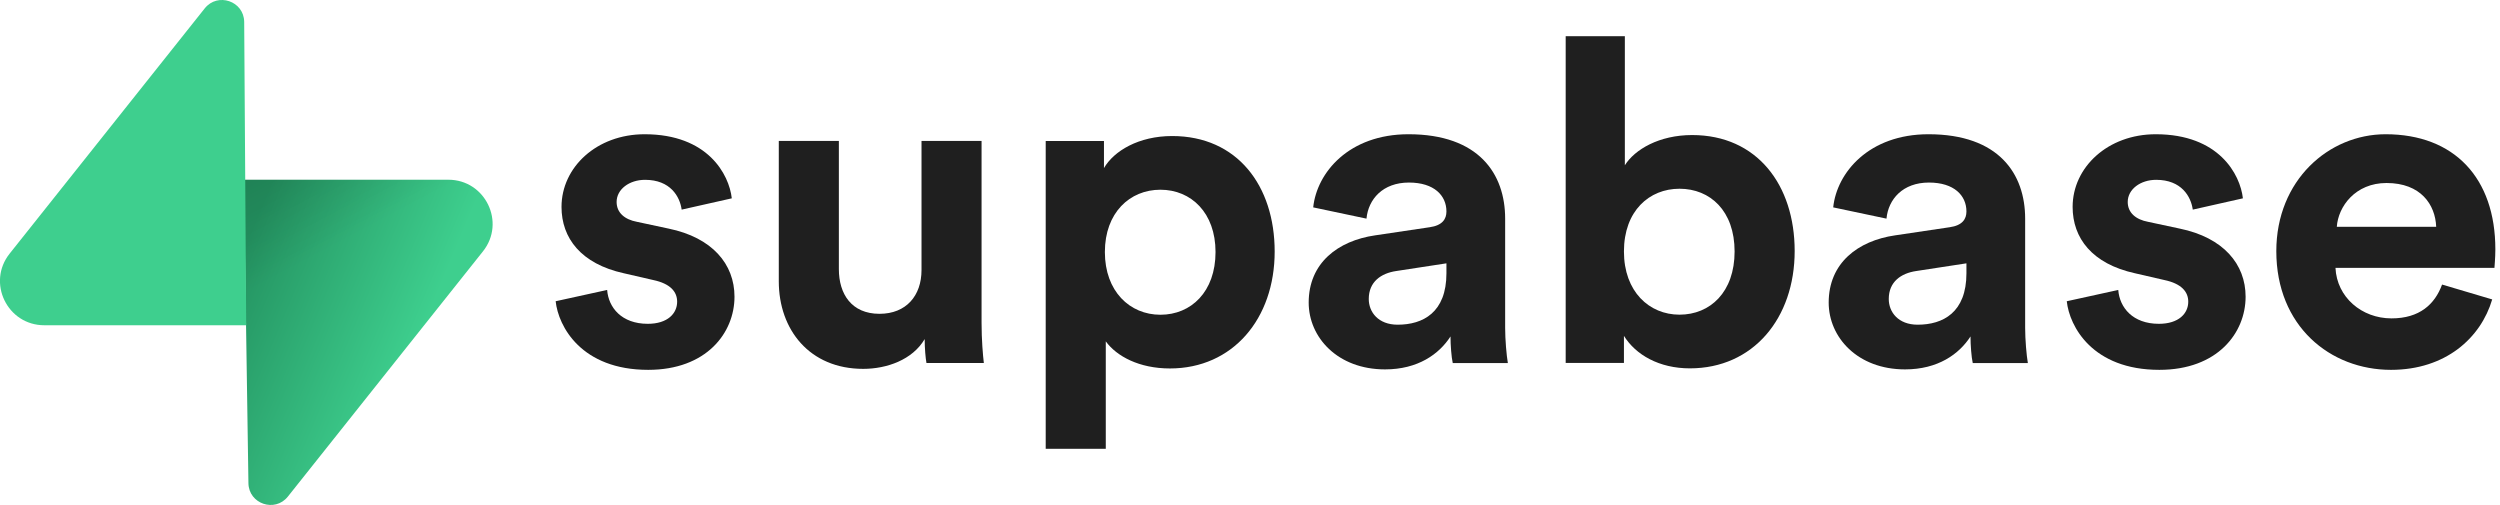
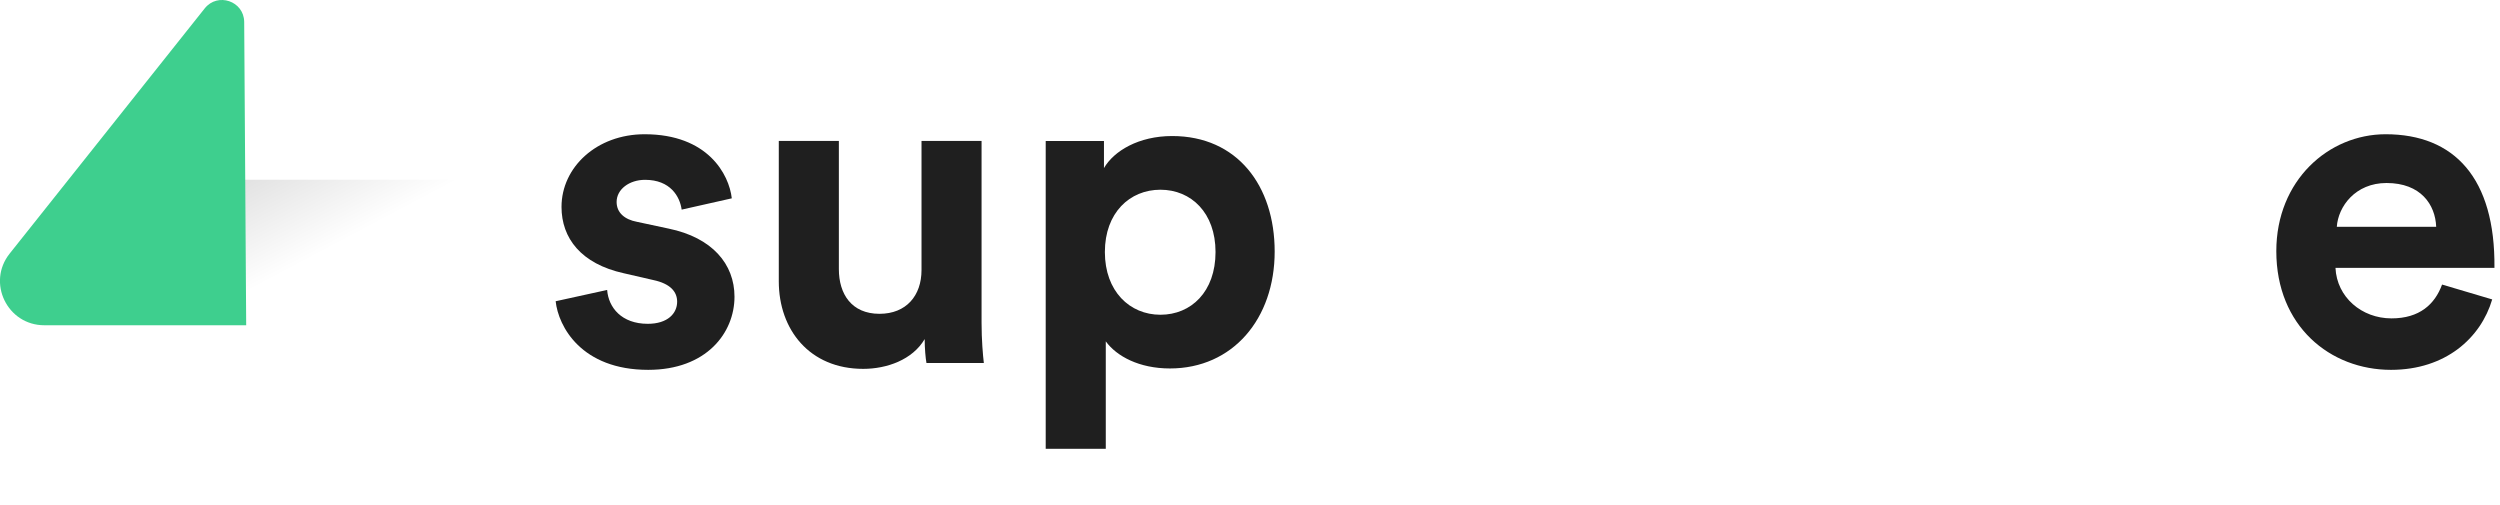
<svg xmlns="http://www.w3.org/2000/svg" width="99" height="20" viewBox="0 0 99 20" fill="none">
  <g clip-path="url(#clip0_1322_10639)">
    <path d="M22.004 11.929C22.111 12.93 23.023 14.646 25.67 14.646C27.977 14.646 29.086 13.18 29.086 11.75C29.086 10.463 28.21 9.409 26.475 9.052L25.223 8.784C24.74 8.694 24.418 8.426 24.418 7.997C24.418 7.497 24.919 7.121 25.545 7.121C26.547 7.121 26.922 7.783 26.994 8.301L28.979 7.854C28.872 6.907 28.031 5.316 25.527 5.316C23.631 5.316 22.236 6.621 22.236 8.194C22.236 9.427 23.005 10.446 24.704 10.821L25.867 11.089C26.547 11.232 26.815 11.554 26.815 11.947C26.815 12.412 26.439 12.823 25.652 12.823C24.615 12.823 24.096 12.179 24.043 11.482L22.004 11.929Z" fill="#1F1F1F" />
    <path d="M36.688 14.375H38.96C38.924 14.071 38.87 13.464 38.87 12.784V5.582H36.492V10.693C36.492 11.712 35.884 12.427 34.828 12.427C33.72 12.427 33.219 11.641 33.219 10.658V5.582H30.84V11.14C30.84 13.053 32.056 14.607 34.184 14.607C35.114 14.607 36.134 14.25 36.617 13.428C36.617 13.785 36.653 14.196 36.688 14.375Z" fill="#1F1F1F" />
    <path d="M43.789 17.772V13.518C44.218 14.108 45.112 14.591 46.329 14.591C48.815 14.591 50.477 12.625 50.477 9.962C50.477 7.353 48.993 5.387 46.418 5.387C45.094 5.387 44.111 5.976 43.717 6.656V5.583H41.41V17.772H43.789ZM48.135 9.98C48.135 11.553 47.169 12.464 45.953 12.464C44.737 12.464 43.753 11.535 43.753 9.98C43.753 8.425 44.737 7.513 45.953 7.513C47.169 7.513 48.135 8.425 48.135 9.98Z" fill="#1F1F1F" />
-     <path d="M51.824 11.982C51.824 13.359 52.969 14.628 54.847 14.628C56.152 14.628 56.993 14.02 57.44 13.323C57.44 13.663 57.476 14.145 57.529 14.377H59.711C59.658 14.074 59.604 13.448 59.604 12.983V8.658C59.604 6.889 58.567 5.316 55.777 5.316C53.416 5.316 52.146 6.835 52.003 8.212L54.113 8.658C54.185 7.89 54.757 7.229 55.794 7.229C56.796 7.229 57.279 7.747 57.279 8.373C57.279 8.676 57.118 8.927 56.617 8.998L54.453 9.32C52.987 9.534 51.824 10.41 51.824 11.982ZM55.347 12.858C54.578 12.858 54.203 12.358 54.203 11.84C54.203 11.161 54.686 10.821 55.294 10.732L57.279 10.428V10.821C57.279 12.376 56.349 12.858 55.347 12.858Z" fill="#1F1F1F" />
-     <path d="M64.308 14.373V13.3C64.773 14.051 65.703 14.587 66.919 14.587C69.424 14.587 71.069 12.604 71.069 9.941C71.069 7.331 69.584 5.348 67.009 5.348C65.703 5.348 64.737 5.919 64.344 6.545V1.434H62.001V14.373H64.308ZM68.69 9.959C68.69 11.567 67.724 12.461 66.508 12.461C65.31 12.461 64.308 11.549 64.308 9.959C64.308 8.35 65.31 7.474 66.508 7.474C67.724 7.474 68.69 8.35 68.69 9.959Z" fill="#1F1F1F" />
-     <path d="M72.416 11.982C72.416 13.359 73.561 14.628 75.439 14.628C76.744 14.628 77.585 14.02 78.032 13.323C78.032 13.663 78.068 14.145 78.121 14.377H80.303C80.25 14.074 80.196 13.448 80.196 12.983V8.658C80.196 6.889 79.159 5.316 76.368 5.316C74.008 5.316 72.738 6.835 72.595 8.212L74.705 8.658C74.777 7.89 75.349 7.229 76.386 7.229C77.388 7.229 77.871 7.747 77.871 8.373C77.871 8.676 77.71 8.927 77.209 8.998L75.045 9.32C73.579 9.534 72.416 10.41 72.416 11.982ZM75.939 12.858C75.17 12.858 74.795 12.358 74.795 11.84C74.795 11.161 75.277 10.821 75.886 10.732L77.871 10.428V10.821C77.871 12.376 76.941 12.858 75.939 12.858Z" fill="#1F1F1F" />
-     <path d="M81.844 11.929C81.951 12.93 82.863 14.646 85.51 14.646C87.817 14.646 88.926 13.18 88.926 11.75C88.926 10.463 88.05 9.409 86.315 9.052L85.063 8.784C84.58 8.694 84.258 8.426 84.258 7.997C84.258 7.497 84.759 7.121 85.385 7.121C86.387 7.121 86.762 7.783 86.834 8.301L88.819 7.854C88.712 6.907 87.871 5.316 85.367 5.316C83.471 5.316 82.076 6.621 82.076 8.194C82.076 9.427 82.845 10.446 84.544 10.821L85.707 11.089C86.387 11.232 86.655 11.554 86.655 11.947C86.655 12.412 86.279 12.823 85.492 12.823C84.455 12.823 83.936 12.179 83.883 11.482L81.844 11.929Z" fill="#1F1F1F" />
-     <path d="M92.538 8.98C92.592 8.176 93.272 7.247 94.506 7.247C95.865 7.247 96.438 8.104 96.473 8.98H92.538ZM96.706 11.268C96.419 12.054 95.811 12.608 94.703 12.608C93.522 12.608 92.538 11.768 92.485 10.607H98.78C98.78 10.571 98.816 10.213 98.816 9.874C98.816 7.05 97.189 5.316 94.47 5.316C92.217 5.316 90.142 7.139 90.142 9.945C90.142 12.912 92.27 14.646 94.684 14.646C96.849 14.646 98.244 13.377 98.691 11.857L96.706 11.268Z" fill="#1F1F1F" />
-     <path d="M11.4 19.664C10.888 20.308 9.85 19.955 9.838 19.134L9.657 7.117H17.753C19.219 7.117 20.037 8.808 19.125 9.954L11.4 19.664Z" fill="url(#paint0_linear_1322_10639)" />
+     <path d="M92.538 8.98C92.592 8.176 93.272 7.247 94.506 7.247C95.865 7.247 96.438 8.104 96.473 8.98H92.538ZM96.706 11.268C96.419 12.054 95.811 12.608 94.703 12.608C93.522 12.608 92.538 11.768 92.485 10.607H98.78C98.816 7.05 97.189 5.316 94.47 5.316C92.217 5.316 90.142 7.139 90.142 9.945C90.142 12.912 92.27 14.646 94.684 14.646C96.849 14.646 98.244 13.377 98.691 11.857L96.706 11.268Z" fill="#1F1F1F" />
    <path d="M11.4 19.664C10.888 20.308 9.85 19.955 9.838 19.134L9.657 7.117H17.753C19.219 7.117 20.037 8.808 19.125 9.954L11.4 19.664Z" fill="url(#paint1_linear_1322_10639)" fill-opacity="0.2" />
    <path d="M8.107 0.332C8.619 -0.311 9.657 0.041 9.67 0.863L9.749 12.88H1.755C0.288 12.88 -0.53 11.189 0.382 10.043L8.107 0.332Z" fill="#3ECF8E" />
  </g>
  <defs>
    <linearGradient id="paint0_linear_1322_10639" x1="9.657" y1="9.782" x2="16.848" y2="12.803" gradientUnits="userSpaceOnUse">
      <stop stop-color="#249361" />
      <stop offset="1" stop-color="#3ECF8E" />
    </linearGradient>
    <linearGradient id="paint1_linear_1322_10639" x1="6.467" y1="5.422" x2="9.739" y2="11.593" gradientUnits="userSpaceOnUse">
      <stop />
      <stop offset="1" stop-opacity="0" />
    </linearGradient>
    <clipPath id="clip0_1322_10639">
      <rect width="98.816" height="20" fill="white" />
    </clipPath>
  </defs>
</svg>